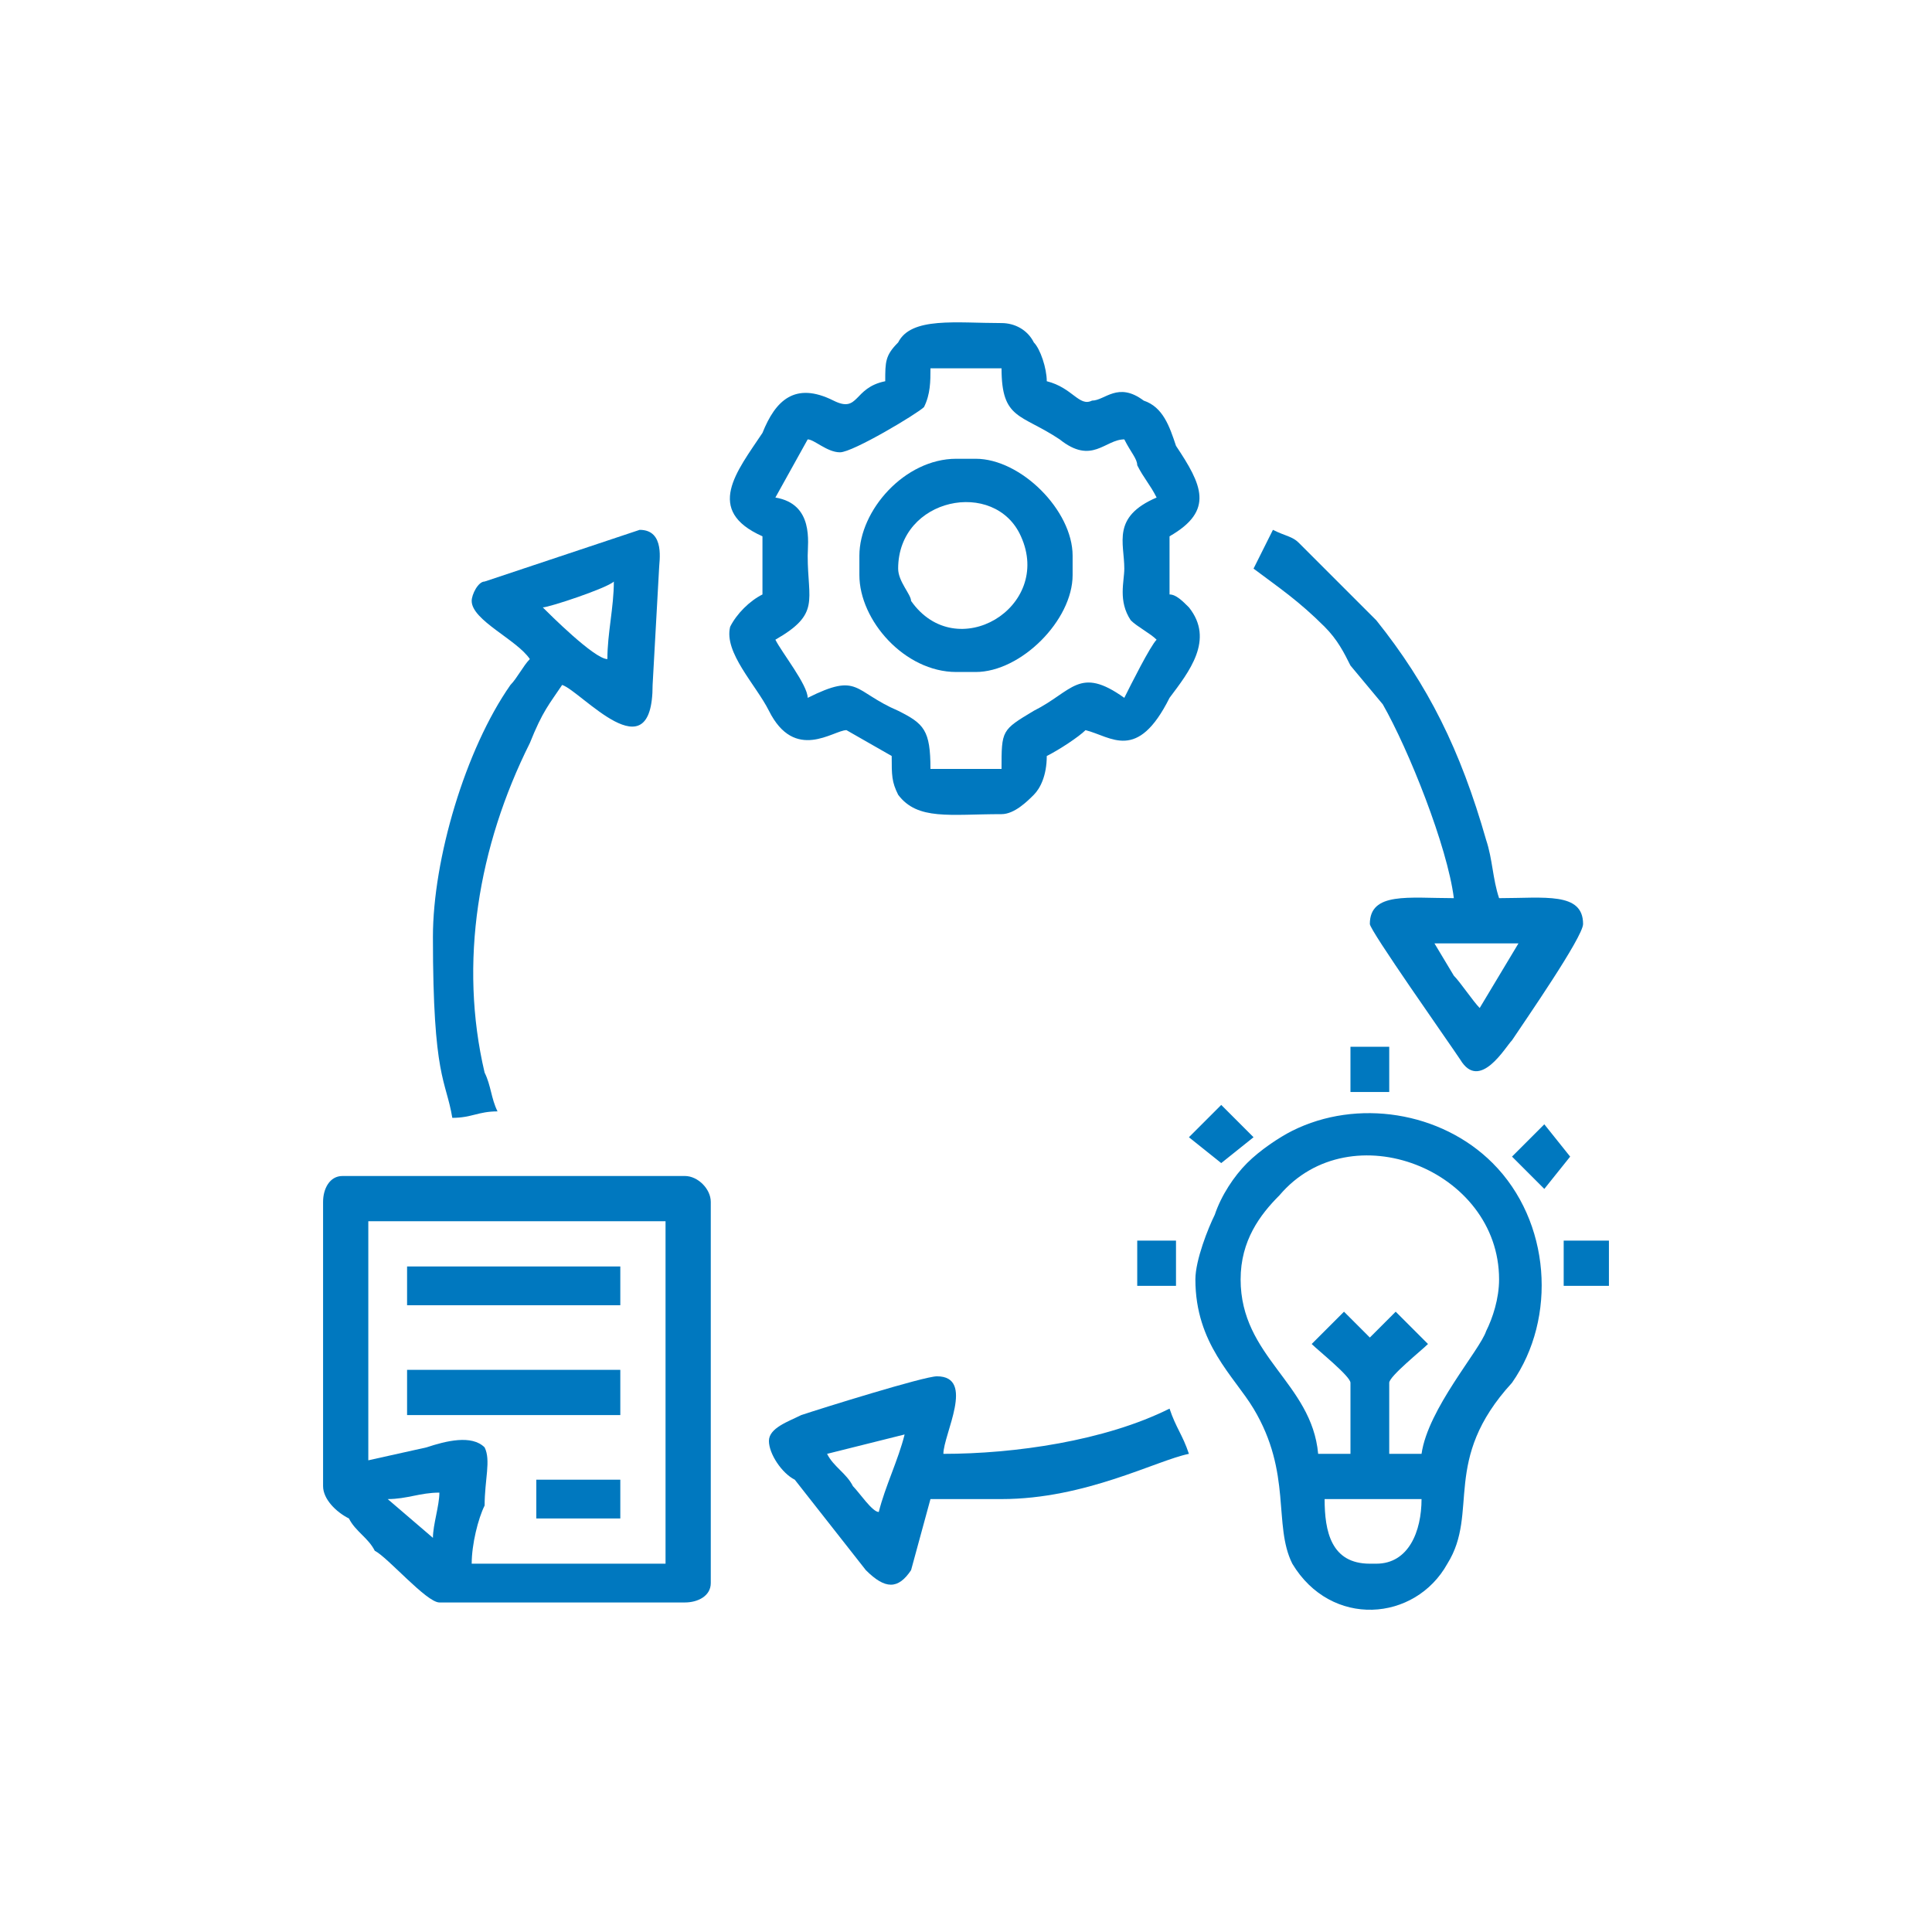
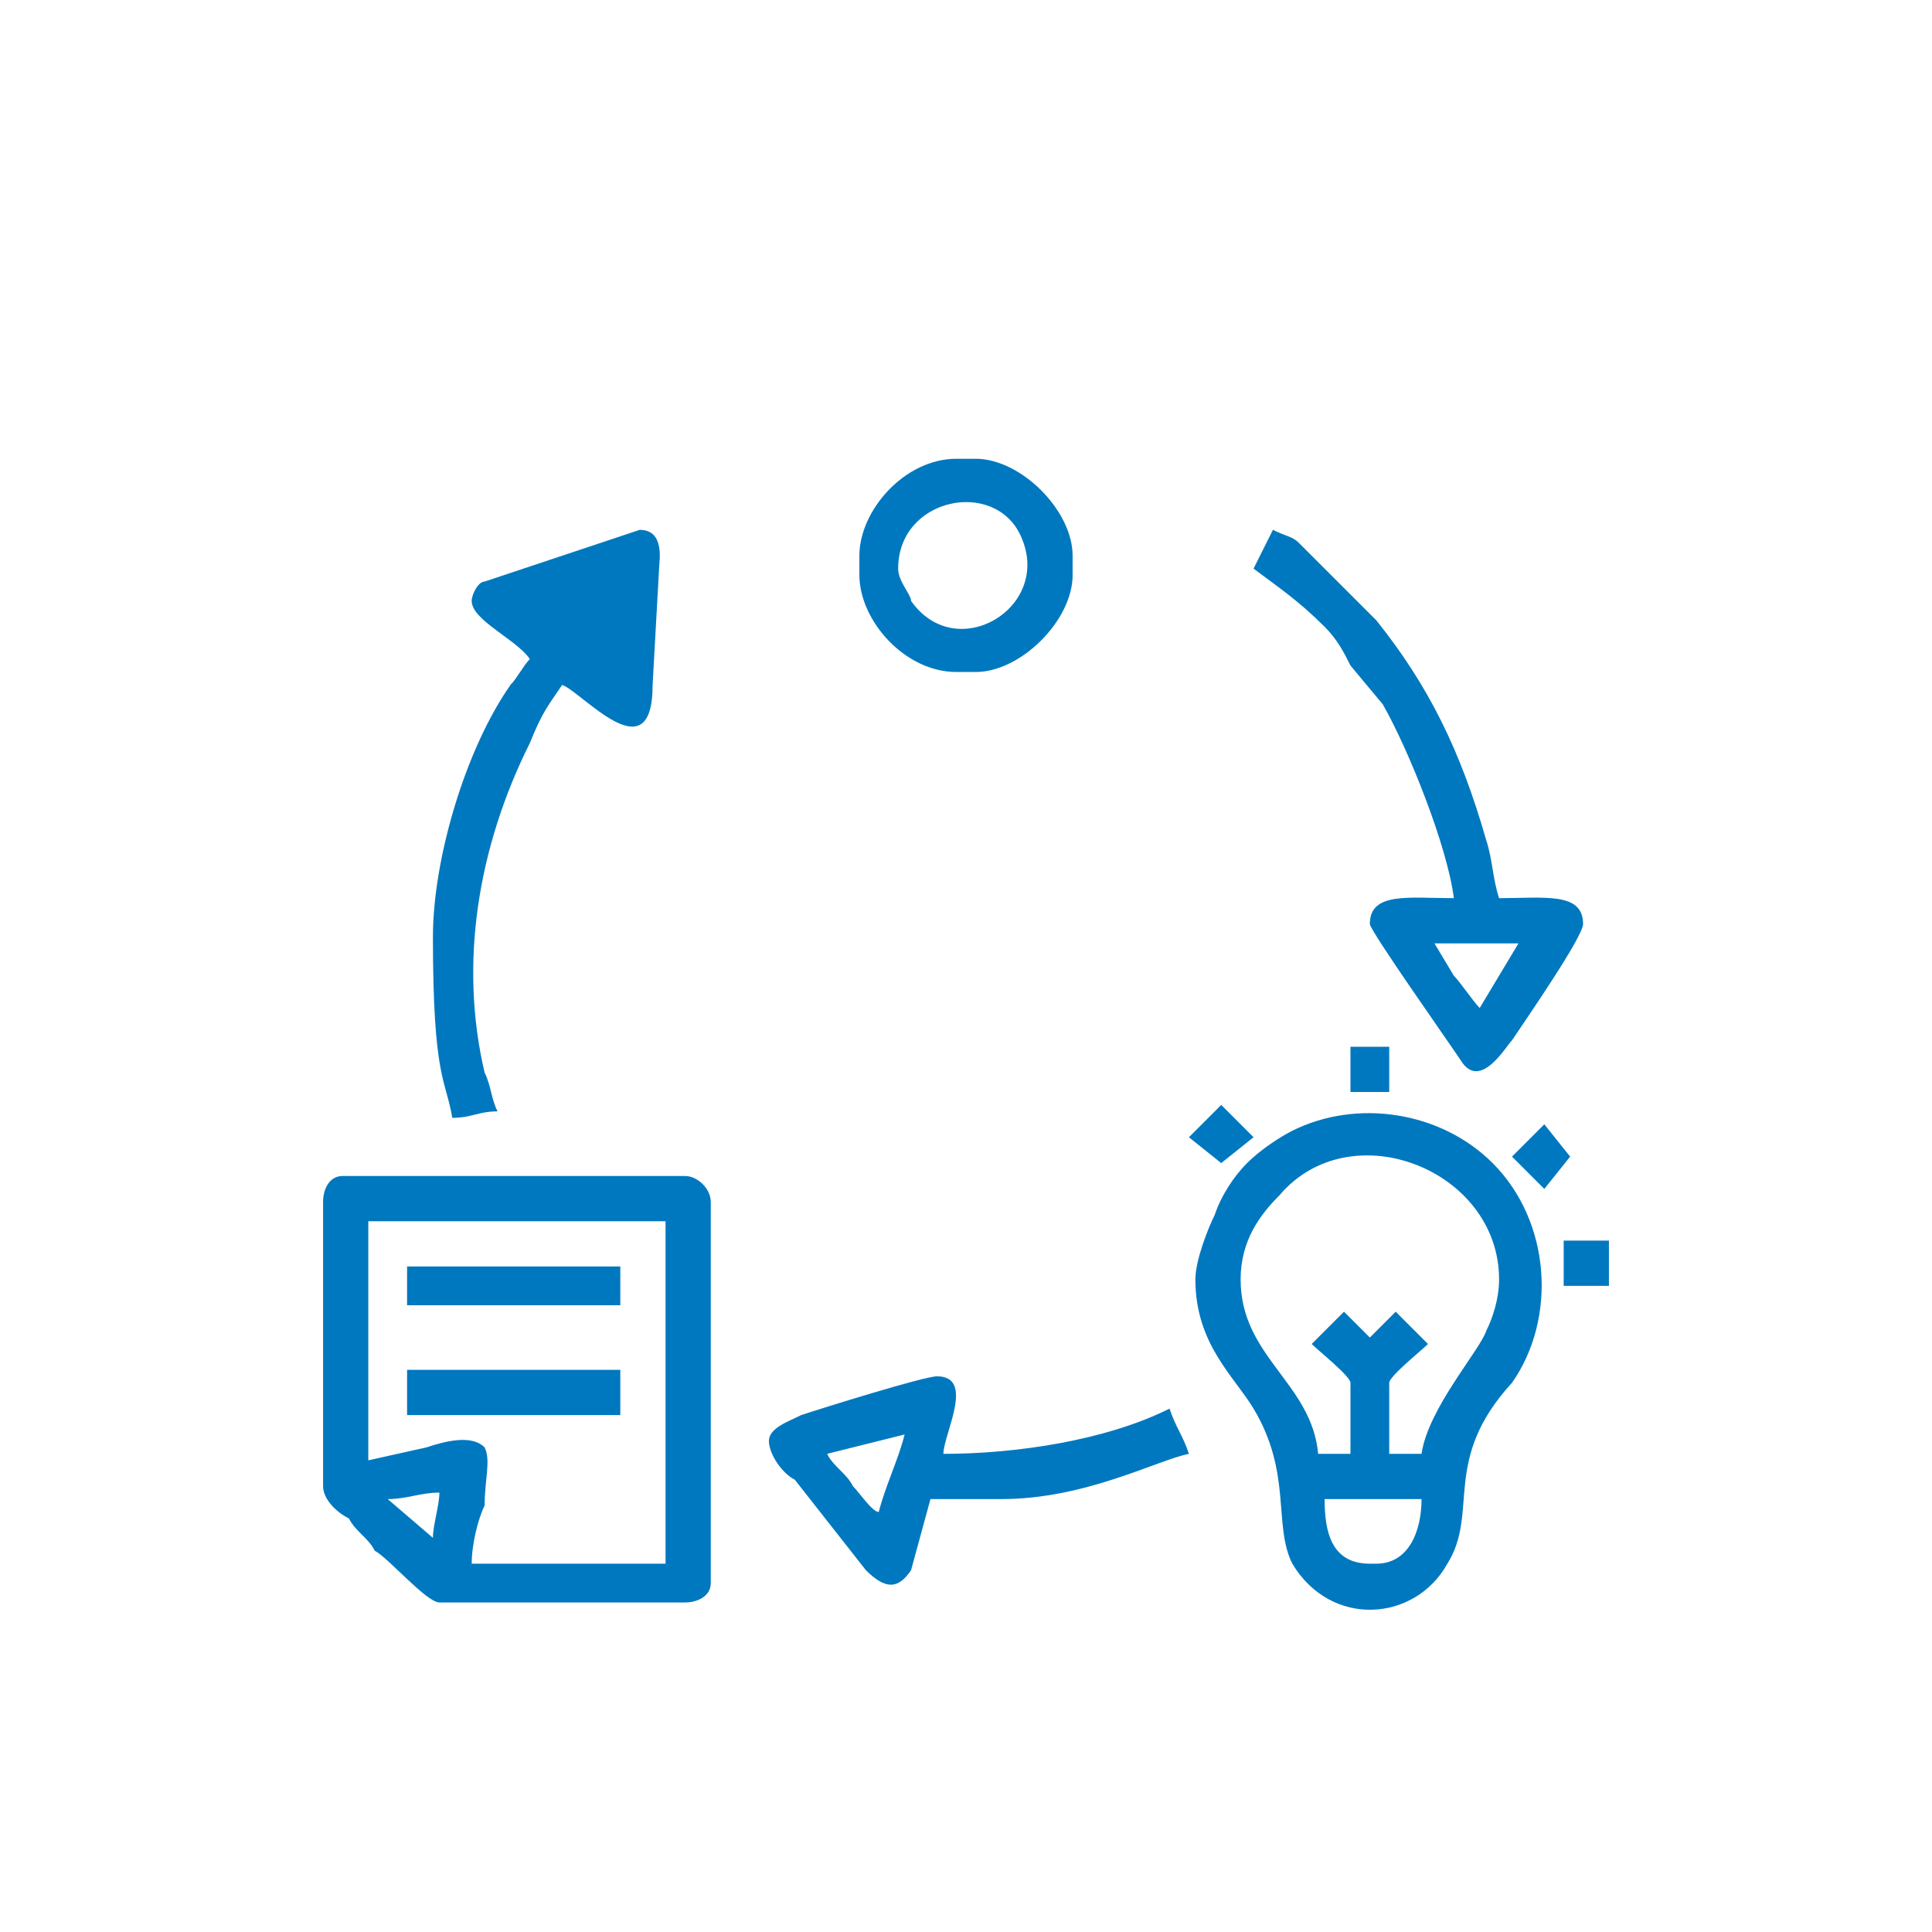
<svg xmlns="http://www.w3.org/2000/svg" xml:space="preserve" width="1200px" height="1200px" version="1.1" style="shape-rendering:geometricPrecision; text-rendering:geometricPrecision; image-rendering:optimizeQuality; fill-rule:evenodd; clip-rule:evenodd" viewBox="0 0 299 299">
  <defs>
    <style type="text/css">
   
    .fil0 {fill:none}
    .fil1 {fill:#0078BF}
   
  </style>
  </defs>
  <g id="Layer_x0020_1">
    <rect class="fil0" width="299" height="299" />
    <g id="_2168640747184">
-       <path class="fil1" d="M125 68c1,0 3,2 5,2 2,0 12,-6 13,-7 1,-2 1,-4 1,-6l11 0c0,8 3,7 9,11 5,4 7,0 10,0 1,2 2,3 2,4 1,2 2,3 3,5 -7,3 -5,7 -5,11 0,2 -1,5 1,8 1,1 3,2 4,3 -1,1 -4,7 -5,9 -7,-5 -8,-1 -14,2 -5,3 -5,3 -5,9l-11 0c0,-6 -1,-7 -5,-9 -7,-3 -6,-6 -14,-2 0,-2 -4,-7 -5,-9 7,-4 5,-6 5,-13 0,-2 1,-8 -5,-9l5 -9zm12 -9c-5,1 -4,5 -8,3 -6,-3 -9,0 -11,5 -4,6 -9,12 0,16l0 9c-2,1 -4,3 -5,5 -1,4 4,9 6,13 4,8 10,3 12,3l7 4c0,3 0,4 1,6 3,4 8,3 16,3 2,0 4,-2 5,-3 1,-1 2,-3 2,-6 2,-1 5,-3 6,-4 4,1 8,5 13,-5 3,-4 7,-9 3,-14 -1,-1 -2,-2 -3,-2l0 -9c7,-4 5,-8 1,-14 -1,-3 -2,-6 -5,-7 -4,-3 -6,0 -8,0 -2,1 -3,-2 -7,-3 0,-2 -1,-5 -2,-6 -1,-2 -3,-3 -5,-3 -7,0 -14,-1 -16,3 -2,2 -2,3 -2,6z" />
      <path class="fil1" d="M60 232c3,0 5,-1 8,-1 0,2 -1,5 -1,7l-7 -6zm-3 -6l0 -37 46 0 0 53 -30 0c0,-3 1,-7 2,-9 0,-4 1,-7 0,-9 -2,-2 -6,-1 -9,0l-9 2zm-7 -40l0 44c0,2 2,4 4,5 1,2 3,3 4,5 2,1 8,8 10,8l38 0c2,0 4,-1 4,-3l0 -59c0,-2 -2,-4 -4,-4l-53 0c-2,0 -3,2 -3,4z" />
      <path class="fil1" d="M213 242l-1 0c-6,0 -7,-5 -7,-10l15 0c0,5 -2,10 -7,10zm7 -17l-5 0 0 -11c0,-1 5,-5 6,-6l-5 -5 -4 4 -4 -4 -5 5c1,1 6,5 6,6l0 11 -5 0c-1,-11 -12,-15 -12,-27 0,-6 3,-10 6,-13 11,-13 34,-4 34,13 0,3 -1,6 -2,8 -1,3 -9,12 -10,19zm-35 -27c0,10 6,15 9,20 6,10 3,18 6,24 6,10 19,9 24,0 5,-8 -1,-16 10,-28 7,-10 6,-25 -3,-34 -8,-8 -21,-10 -31,-5 -2,1 -5,3 -7,5 -2,2 -4,5 -5,8 -1,2 -3,7 -3,10z" />
-       <path class="fil1" d="M94 102c-2,0 -9,-7 -10,-8 1,0 10,-3 11,-4 0,4 -1,8 -1,12zm-21 -9c0,3 7,6 9,9 -1,1 -2,3 -3,4 -7,10 -12,27 -12,39 0,22 2,22 3,28 3,0 4,-1 7,-1 -1,-2 -1,-4 -2,-6 -4,-17 -1,-35 7,-51 2,-5 3,-6 5,-9 3,1 14,14 14,0l1 -18c0,-1 1,-6 -3,-6l-24 8c-1,0 -2,2 -2,3z" />
+       <path class="fil1" d="M94 102zm-21 -9c0,3 7,6 9,9 -1,1 -2,3 -3,4 -7,10 -12,27 -12,39 0,22 2,22 3,28 3,0 4,-1 7,-1 -1,-2 -1,-4 -2,-6 -4,-17 -1,-35 7,-51 2,-5 3,-6 5,-9 3,1 14,14 14,0l1 -18c0,-1 1,-6 -3,-6l-24 8c-1,0 -2,2 -2,3z" />
      <path class="fil1" d="M222 146l13 0 -6 10c-1,-1 -3,-4 -4,-5l-3 -5zm-28 -58c4,3 7,5 11,9 2,2 3,4 4,6l5 6c4,7 10,22 11,30 -7,0 -13,-1 -13,4 0,1 12,18 14,21 3,5 7,-2 8,-3 2,-3 11,-16 11,-18 0,-5 -6,-4 -13,-4 -1,-3 -1,-6 -2,-9 -4,-14 -9,-24 -17,-34 -1,-1 -2,-2 -3,-3 -1,-1 -2,-2 -3,-3l-6 -6c-1,-1 -2,-1 -4,-2 -1,2 -2,4 -3,6z" />
      <path class="fil1" d="M136 234c-1,0 -3,-3 -4,-4 -1,-2 -3,-3 -4,-5l12 -3c-1,4 -3,8 -4,12zm-17 -11c0,2 2,5 4,6l11 14c3,3 5,3 7,0l3 -11c2,0 4,0 5,0 1,0 4,0 6,0 13,0 24,-6 29,-7 -1,-3 -2,-4 -3,-7 -10,5 -24,7 -35,7 0,-3 5,-12 -1,-12 -2,0 -18,5 -21,6 -2,1 -5,2 -5,4z" />
      <path class="fil1" d="M139 88c0,-11 15,-14 19,-5 5,11 -10,20 -17,10 0,-1 -2,-3 -2,-5zm-6 -2l0 3c0,7 7,15 15,15l3 0c7,0 15,-8 15,-15l0 -3c0,-7 -8,-15 -15,-15l-3 0c-8,0 -15,8 -15,15z" />
      <polygon class="fil1" points="63,202 96,202 96,196 63,196 " />
      <polygon class="fil1" points="63,219 96,219 96,212 63,212 " />
-       <polygon class="fil1" points="83,235 96,235 96,229 83,229 " />
      <polygon class="fil1" points="209,169 215,169 215,162 209,162 " />
-       <polygon class="fil1" points="176,199 182,199 182,192 176,192 " />
      <polygon class="fil1" points="242,199 249,199 249,192 242,192 " />
      <polygon class="fil1" points="184,176 189,180 194,176 189,171 " />
      <polygon class="fil1" points="234,179 239,184 243,179 239,174 " />
    </g>
  </g>
</svg>